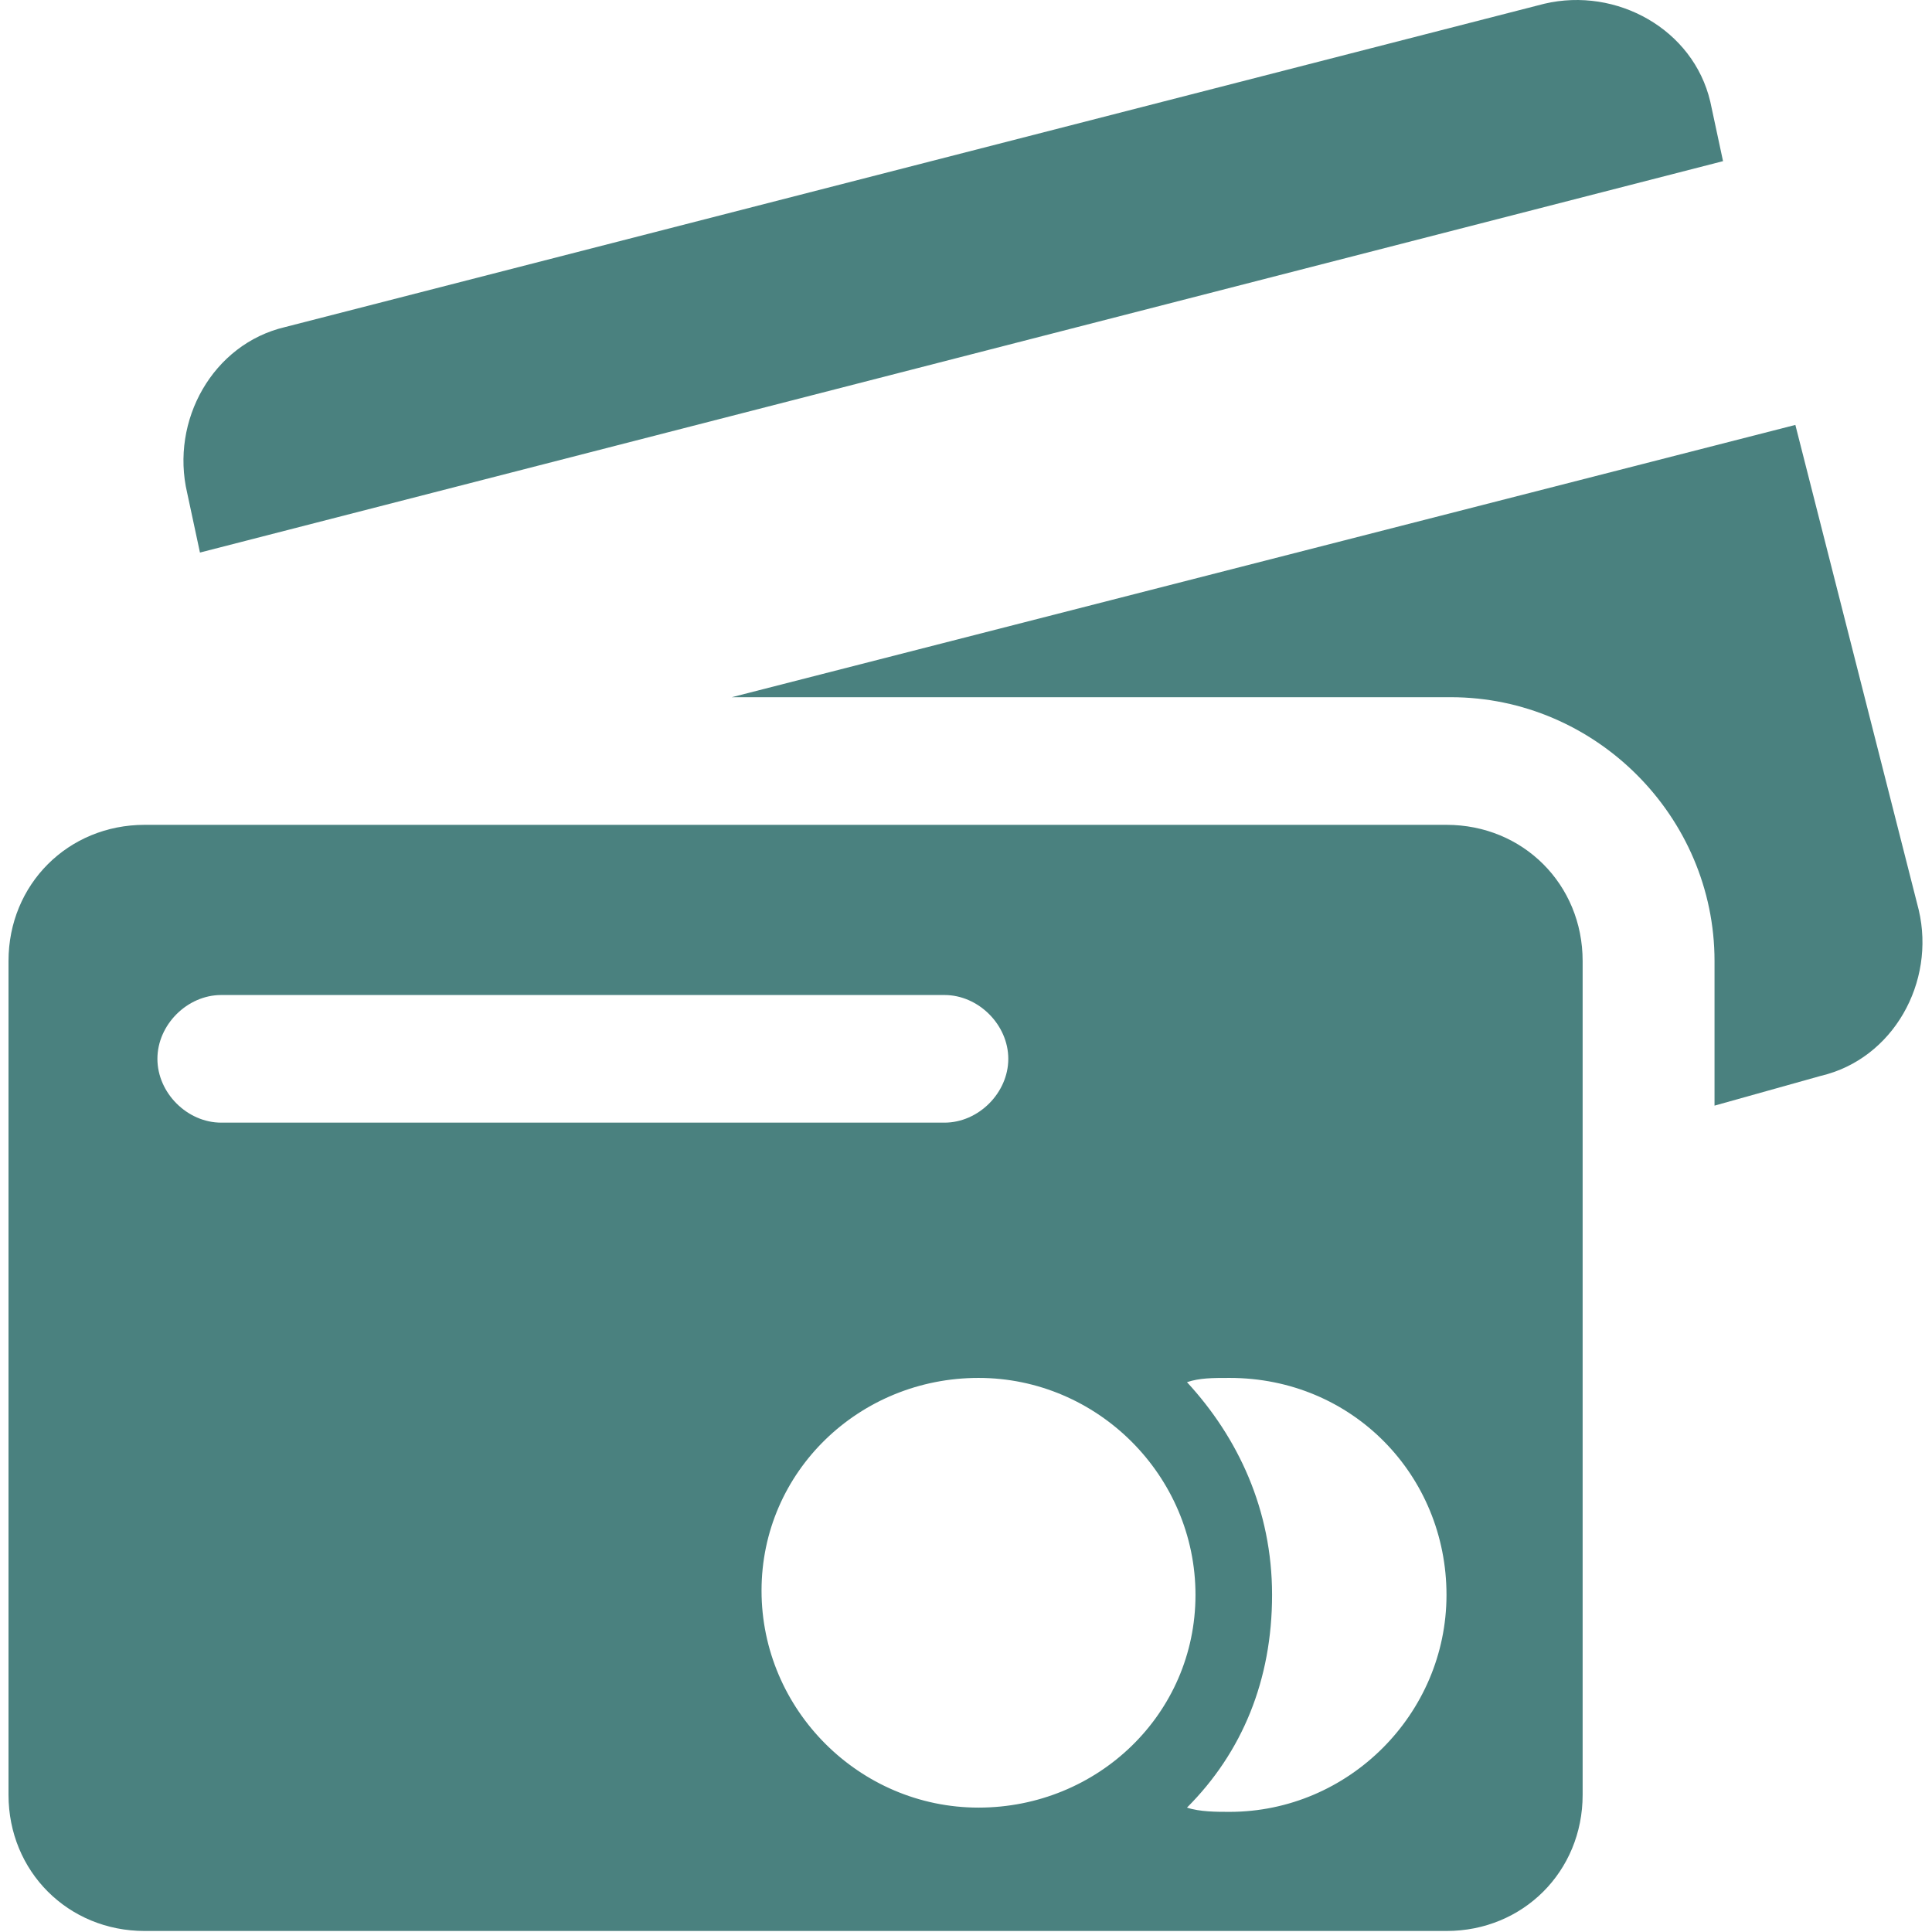
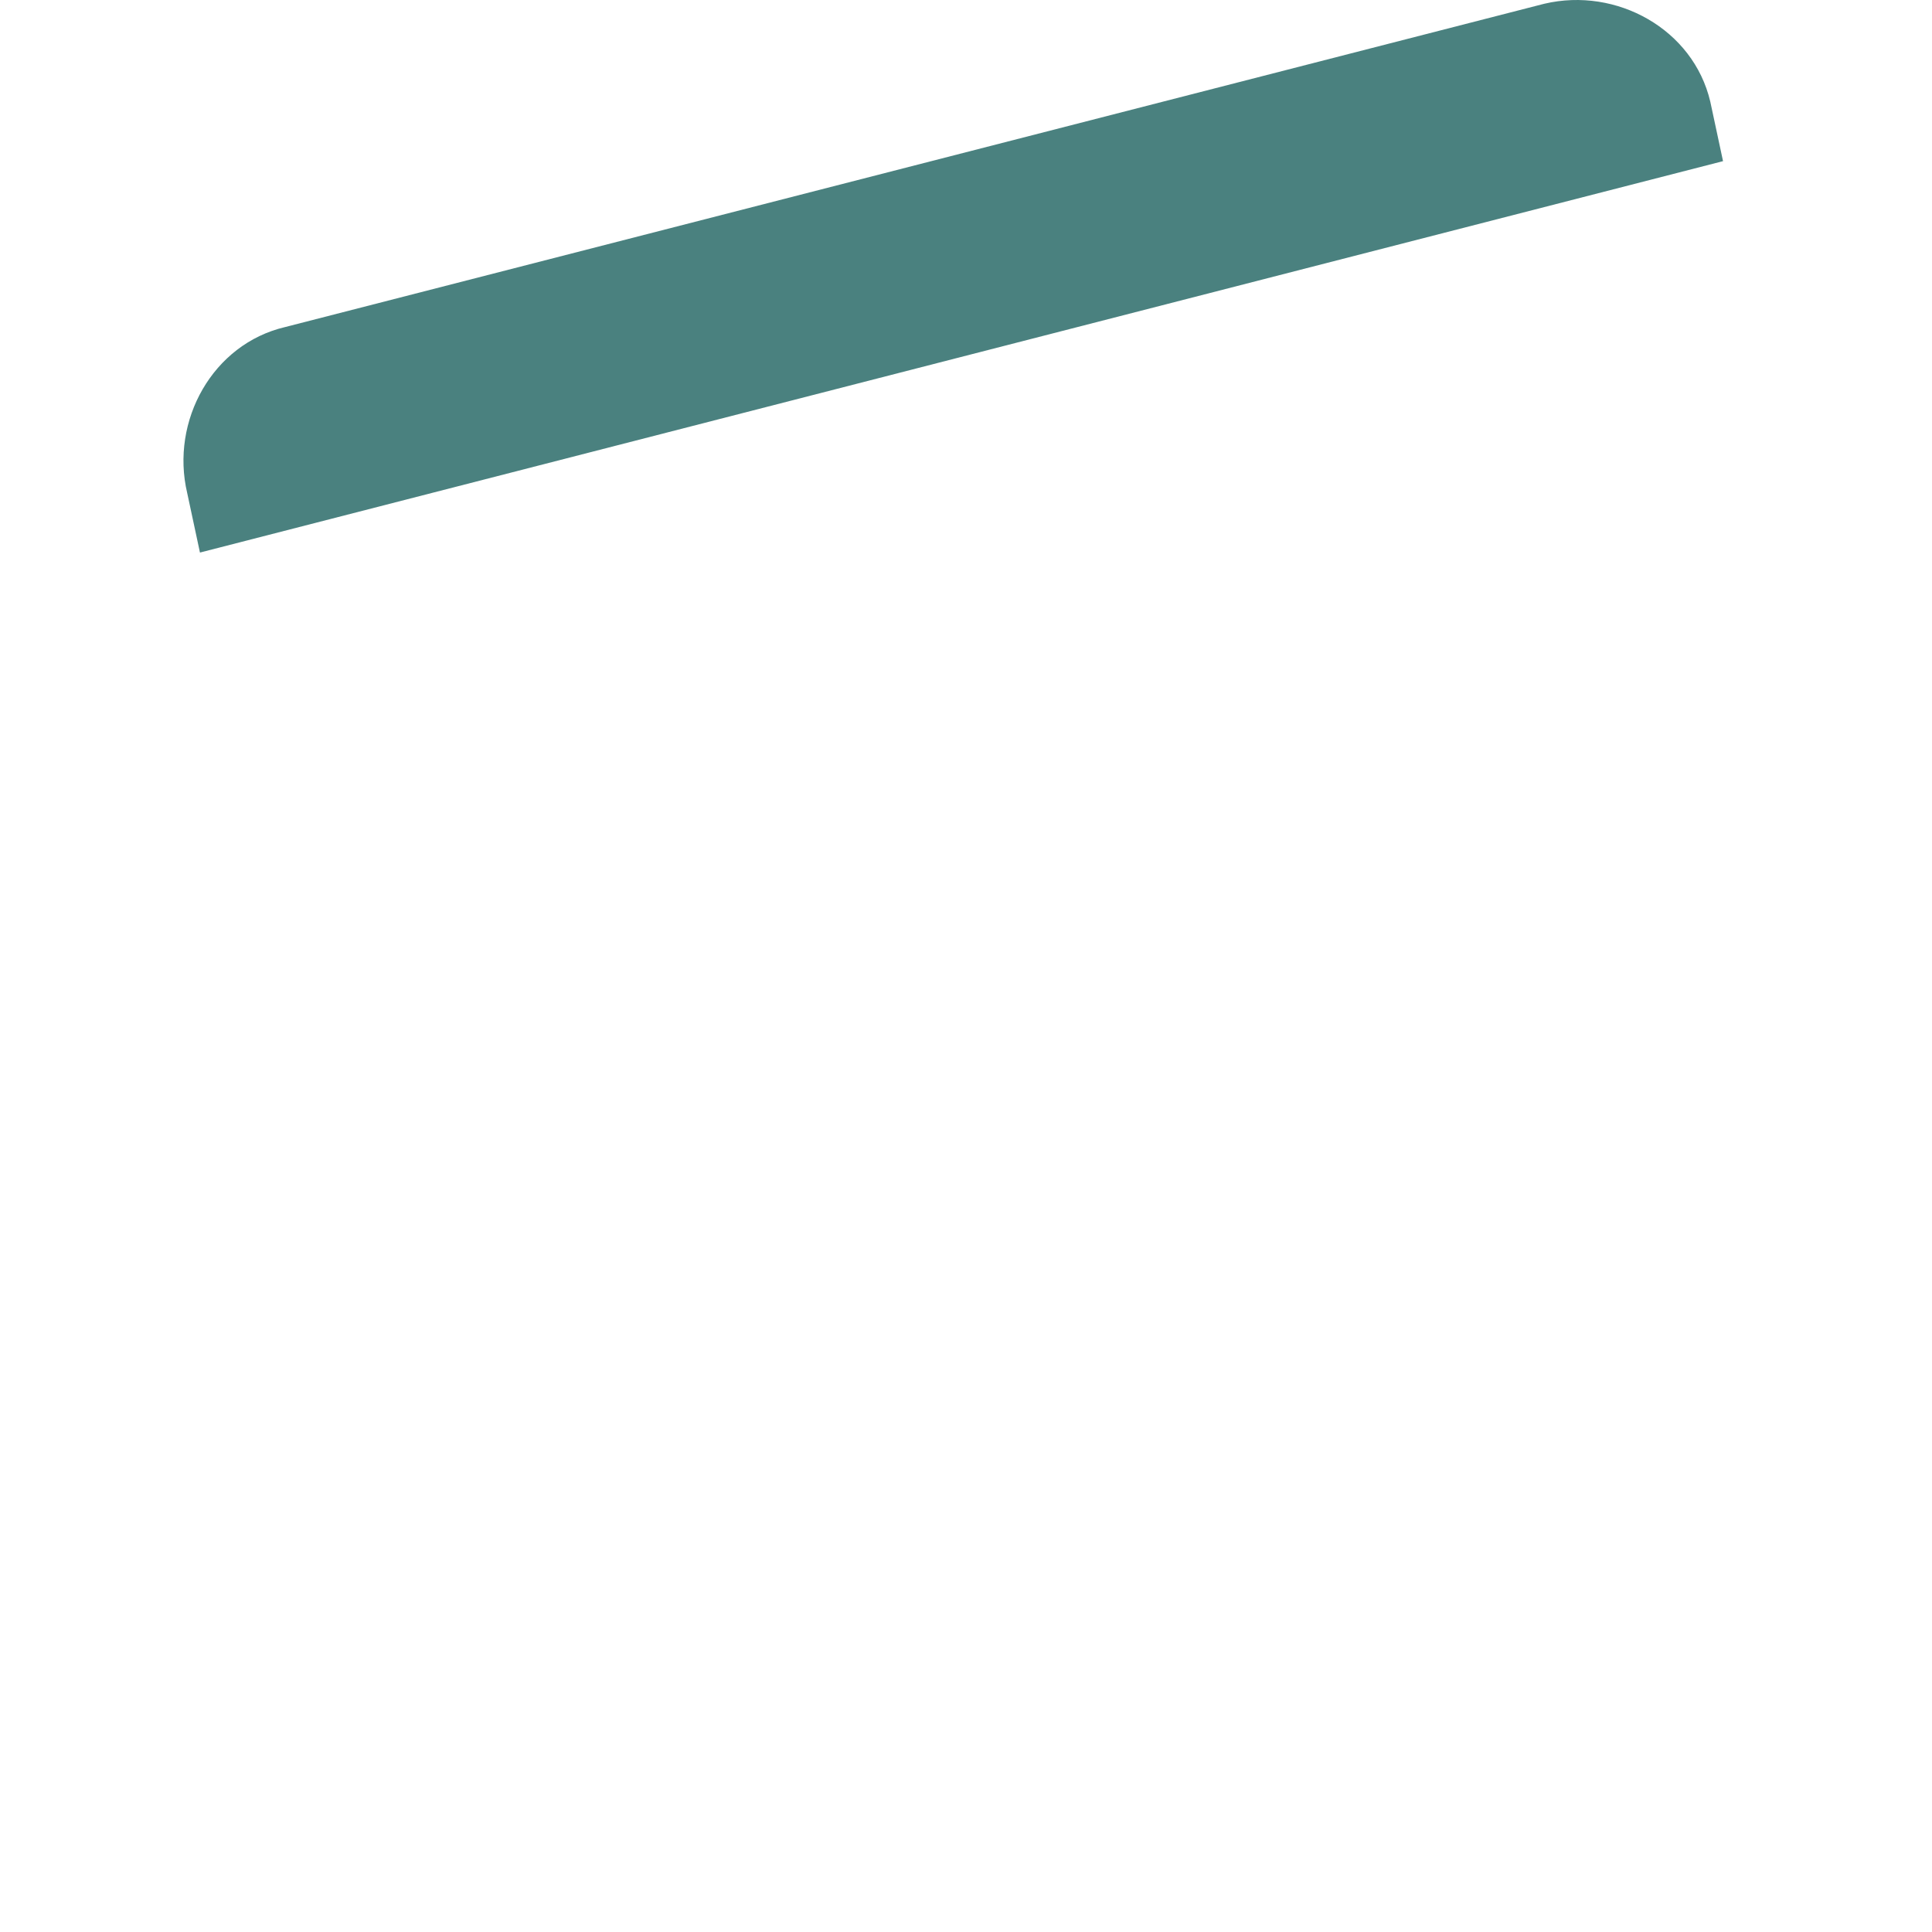
<svg xmlns="http://www.w3.org/2000/svg" width="100%" height="100%" viewBox="0 0 579 579" version="1.1" xml:space="preserve" style="fill-rule:evenodd;clip-rule:evenodd;stroke-linejoin:round;stroke-miterlimit:2;">
  <g>
    <g id="Layer_1_32_">
      <g>
        <path d="M59.925,165.595L516.375,48.295L512.55,30.445C507.45,8.771 484.5,-3.979 462.825,1.12L85.425,98.02C63.75,103.12 51,126.07 56.1,147.745L59.925,165.595Z" style="fill:rgb(74,129,127);fill-rule:nonzero;" />
-         <path d="M545.7,322.42C567.375,317.32 580.125,294.37 575.024,272.695L538.049,127.345L219.299,208.945L434.774,208.945C478.125,208.945 513.825,244.645 513.825,287.995L513.825,331.346L545.7,322.42Z" style="fill:rgb(74,129,127);fill-rule:nonzero;" />
-         <path d="M474.3,287.995C474.3,265.045 456.45,247.195 433.5,247.195L43.35,247.195C20.4,247.195 2.55,265.045 2.55,287.995L2.55,537.895C2.55,560.845 20.4,578.695 43.35,578.695L433.5,578.695C456.45,578.695 474.3,560.845 474.3,537.895L474.3,287.995ZM47.175,317.32C47.175,307.12 56.1,298.195 66.3,298.195L283.05,298.195C293.25,298.195 302.175,307.12 302.175,317.32C302.175,327.52 293.25,336.445 283.05,336.445L66.3,336.445C56.1,336.445 47.175,327.521 47.175,317.32ZM293.25,541.721C257.55,541.721 228.225,512.396 228.225,476.696C228.225,440.996 257.55,412.946 293.25,412.946C328.95,412.946 358.274,442.271 358.274,477.971C358.274,513.67 328.95,541.721 293.25,541.721ZM433.5,477.971C433.5,513.67 404.175,542.995 368.475,542.995C364.65,542.995 359.55,542.995 355.725,541.721C372.3,525.146 381.225,503.471 381.225,477.971C381.225,452.471 371.025,430.795 355.725,414.221C359.55,412.946 363.375,412.946 368.475,412.946C405.45,412.945 433.5,442.271 433.5,477.971Z" style="fill:rgb(74,129,127);fill-rule:nonzero;" />
      </g>
    </g>
  </g>
</svg>